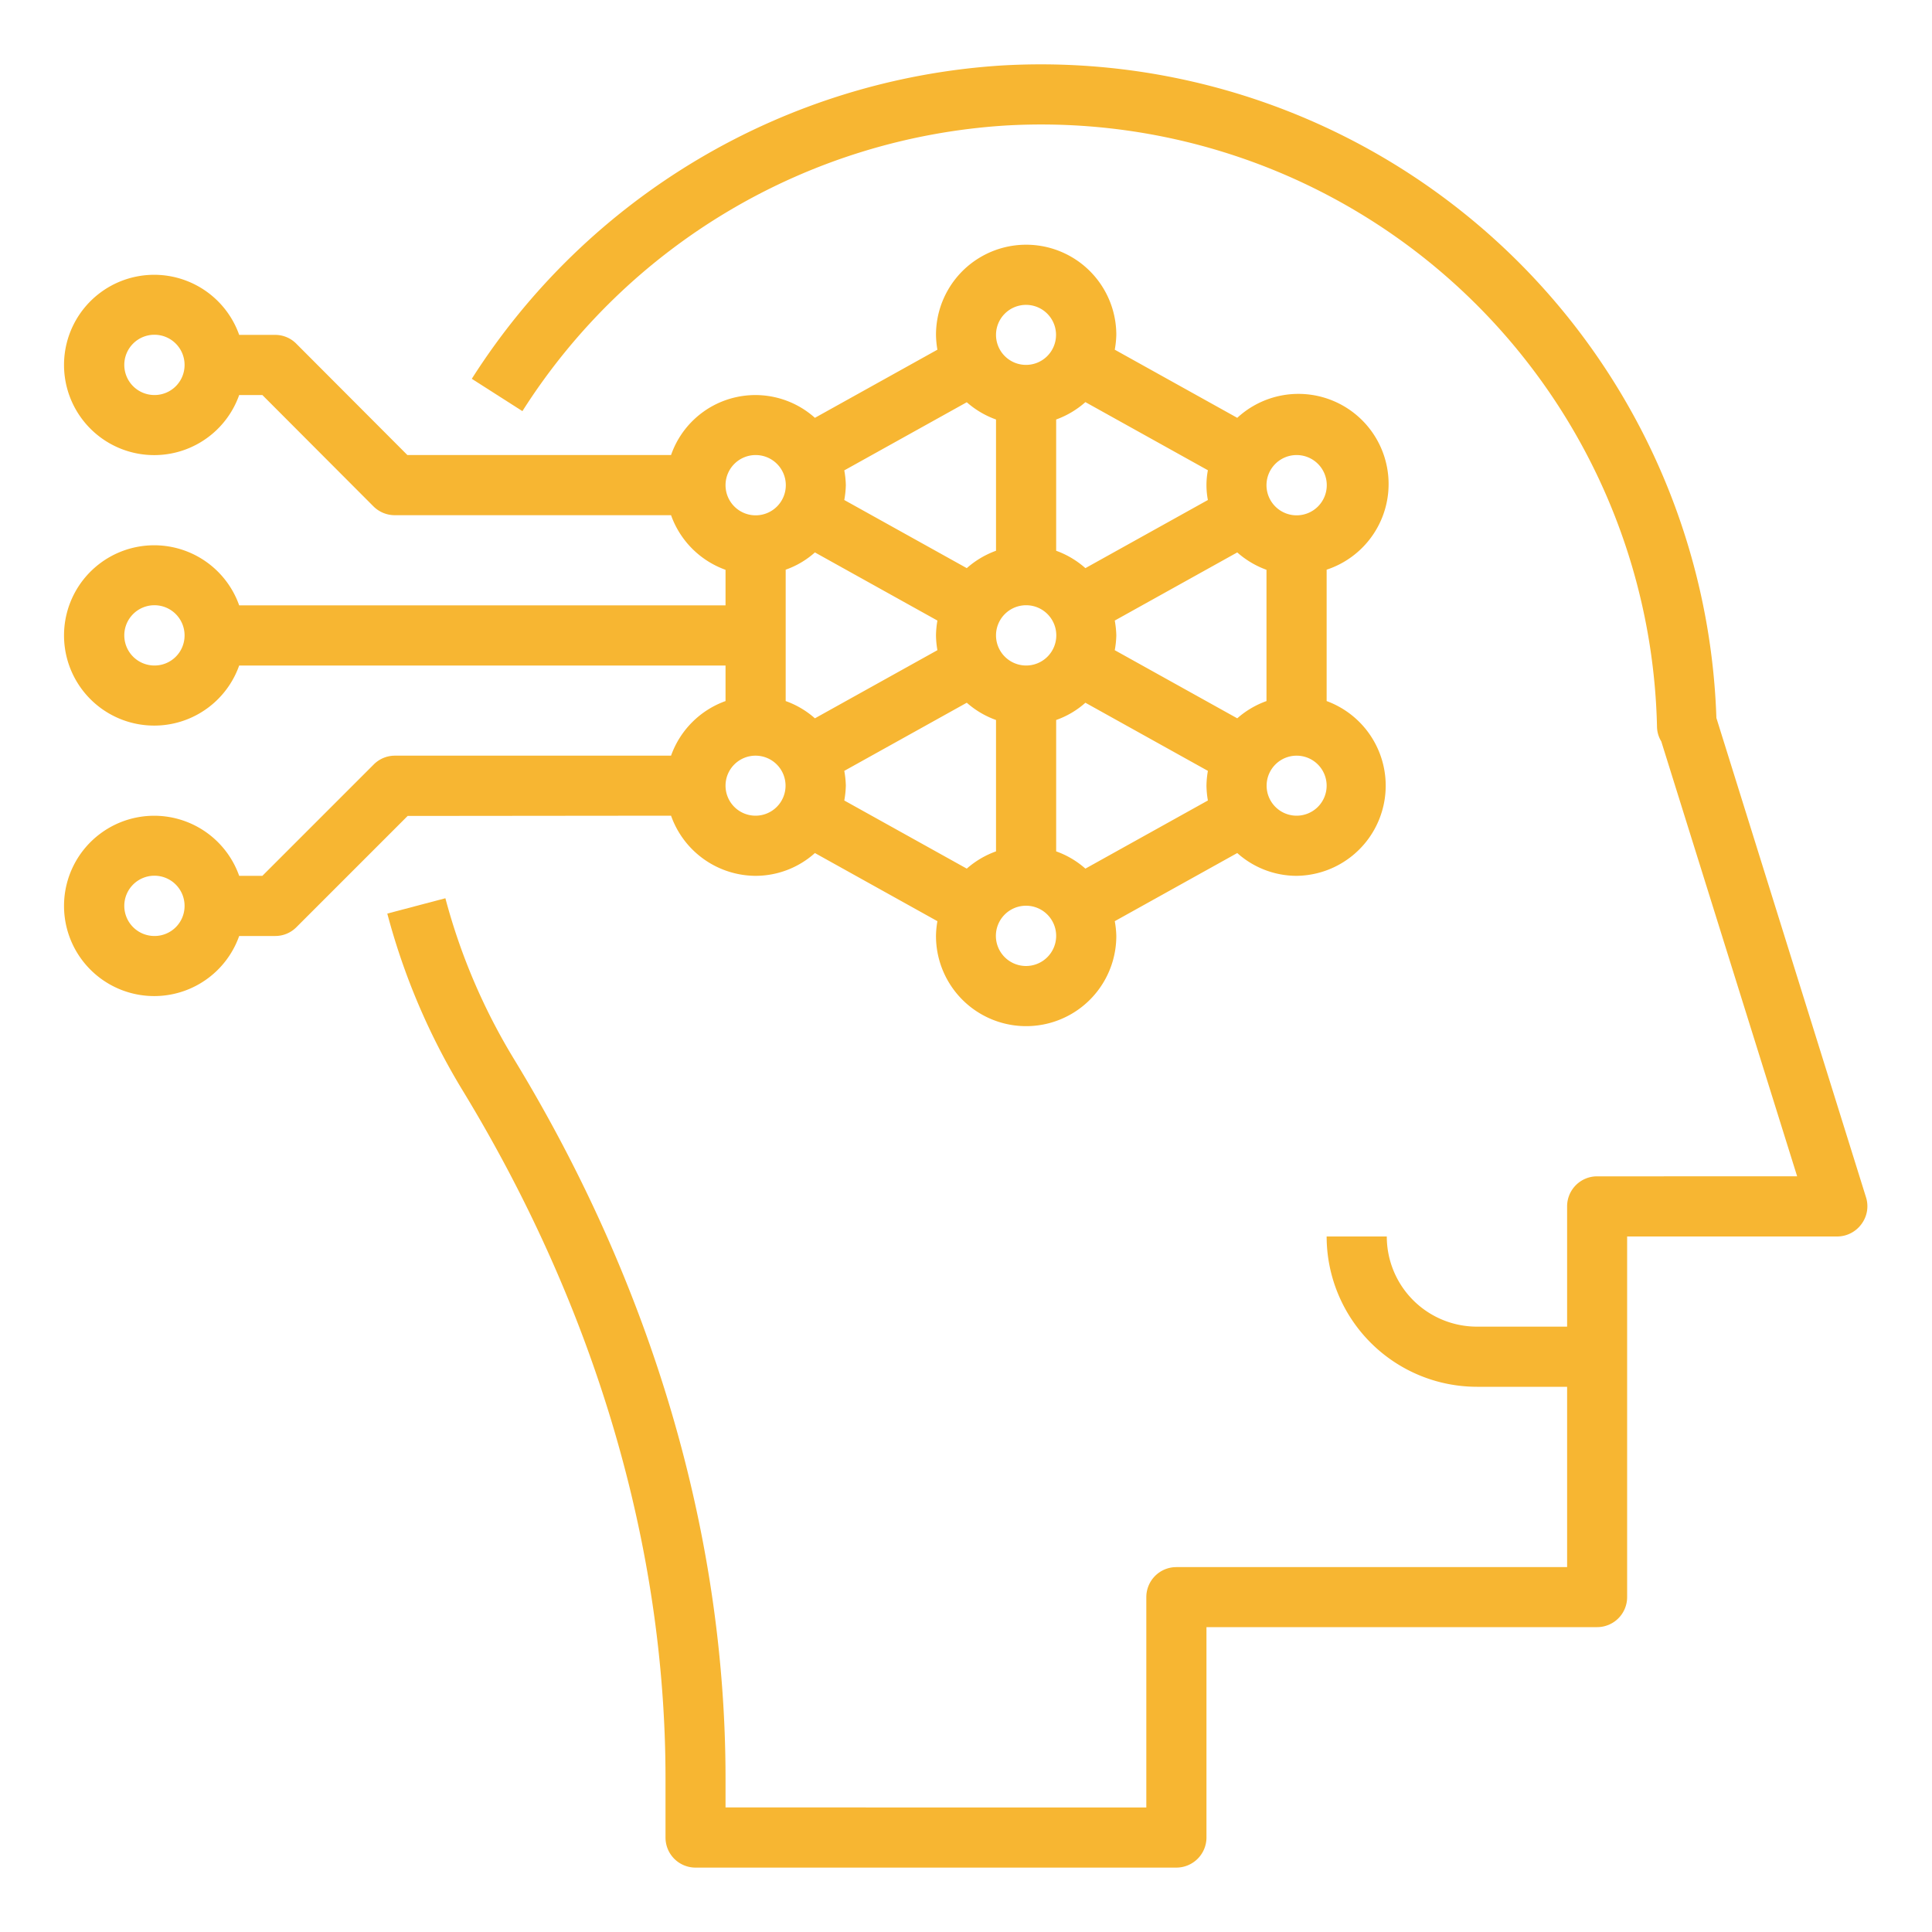
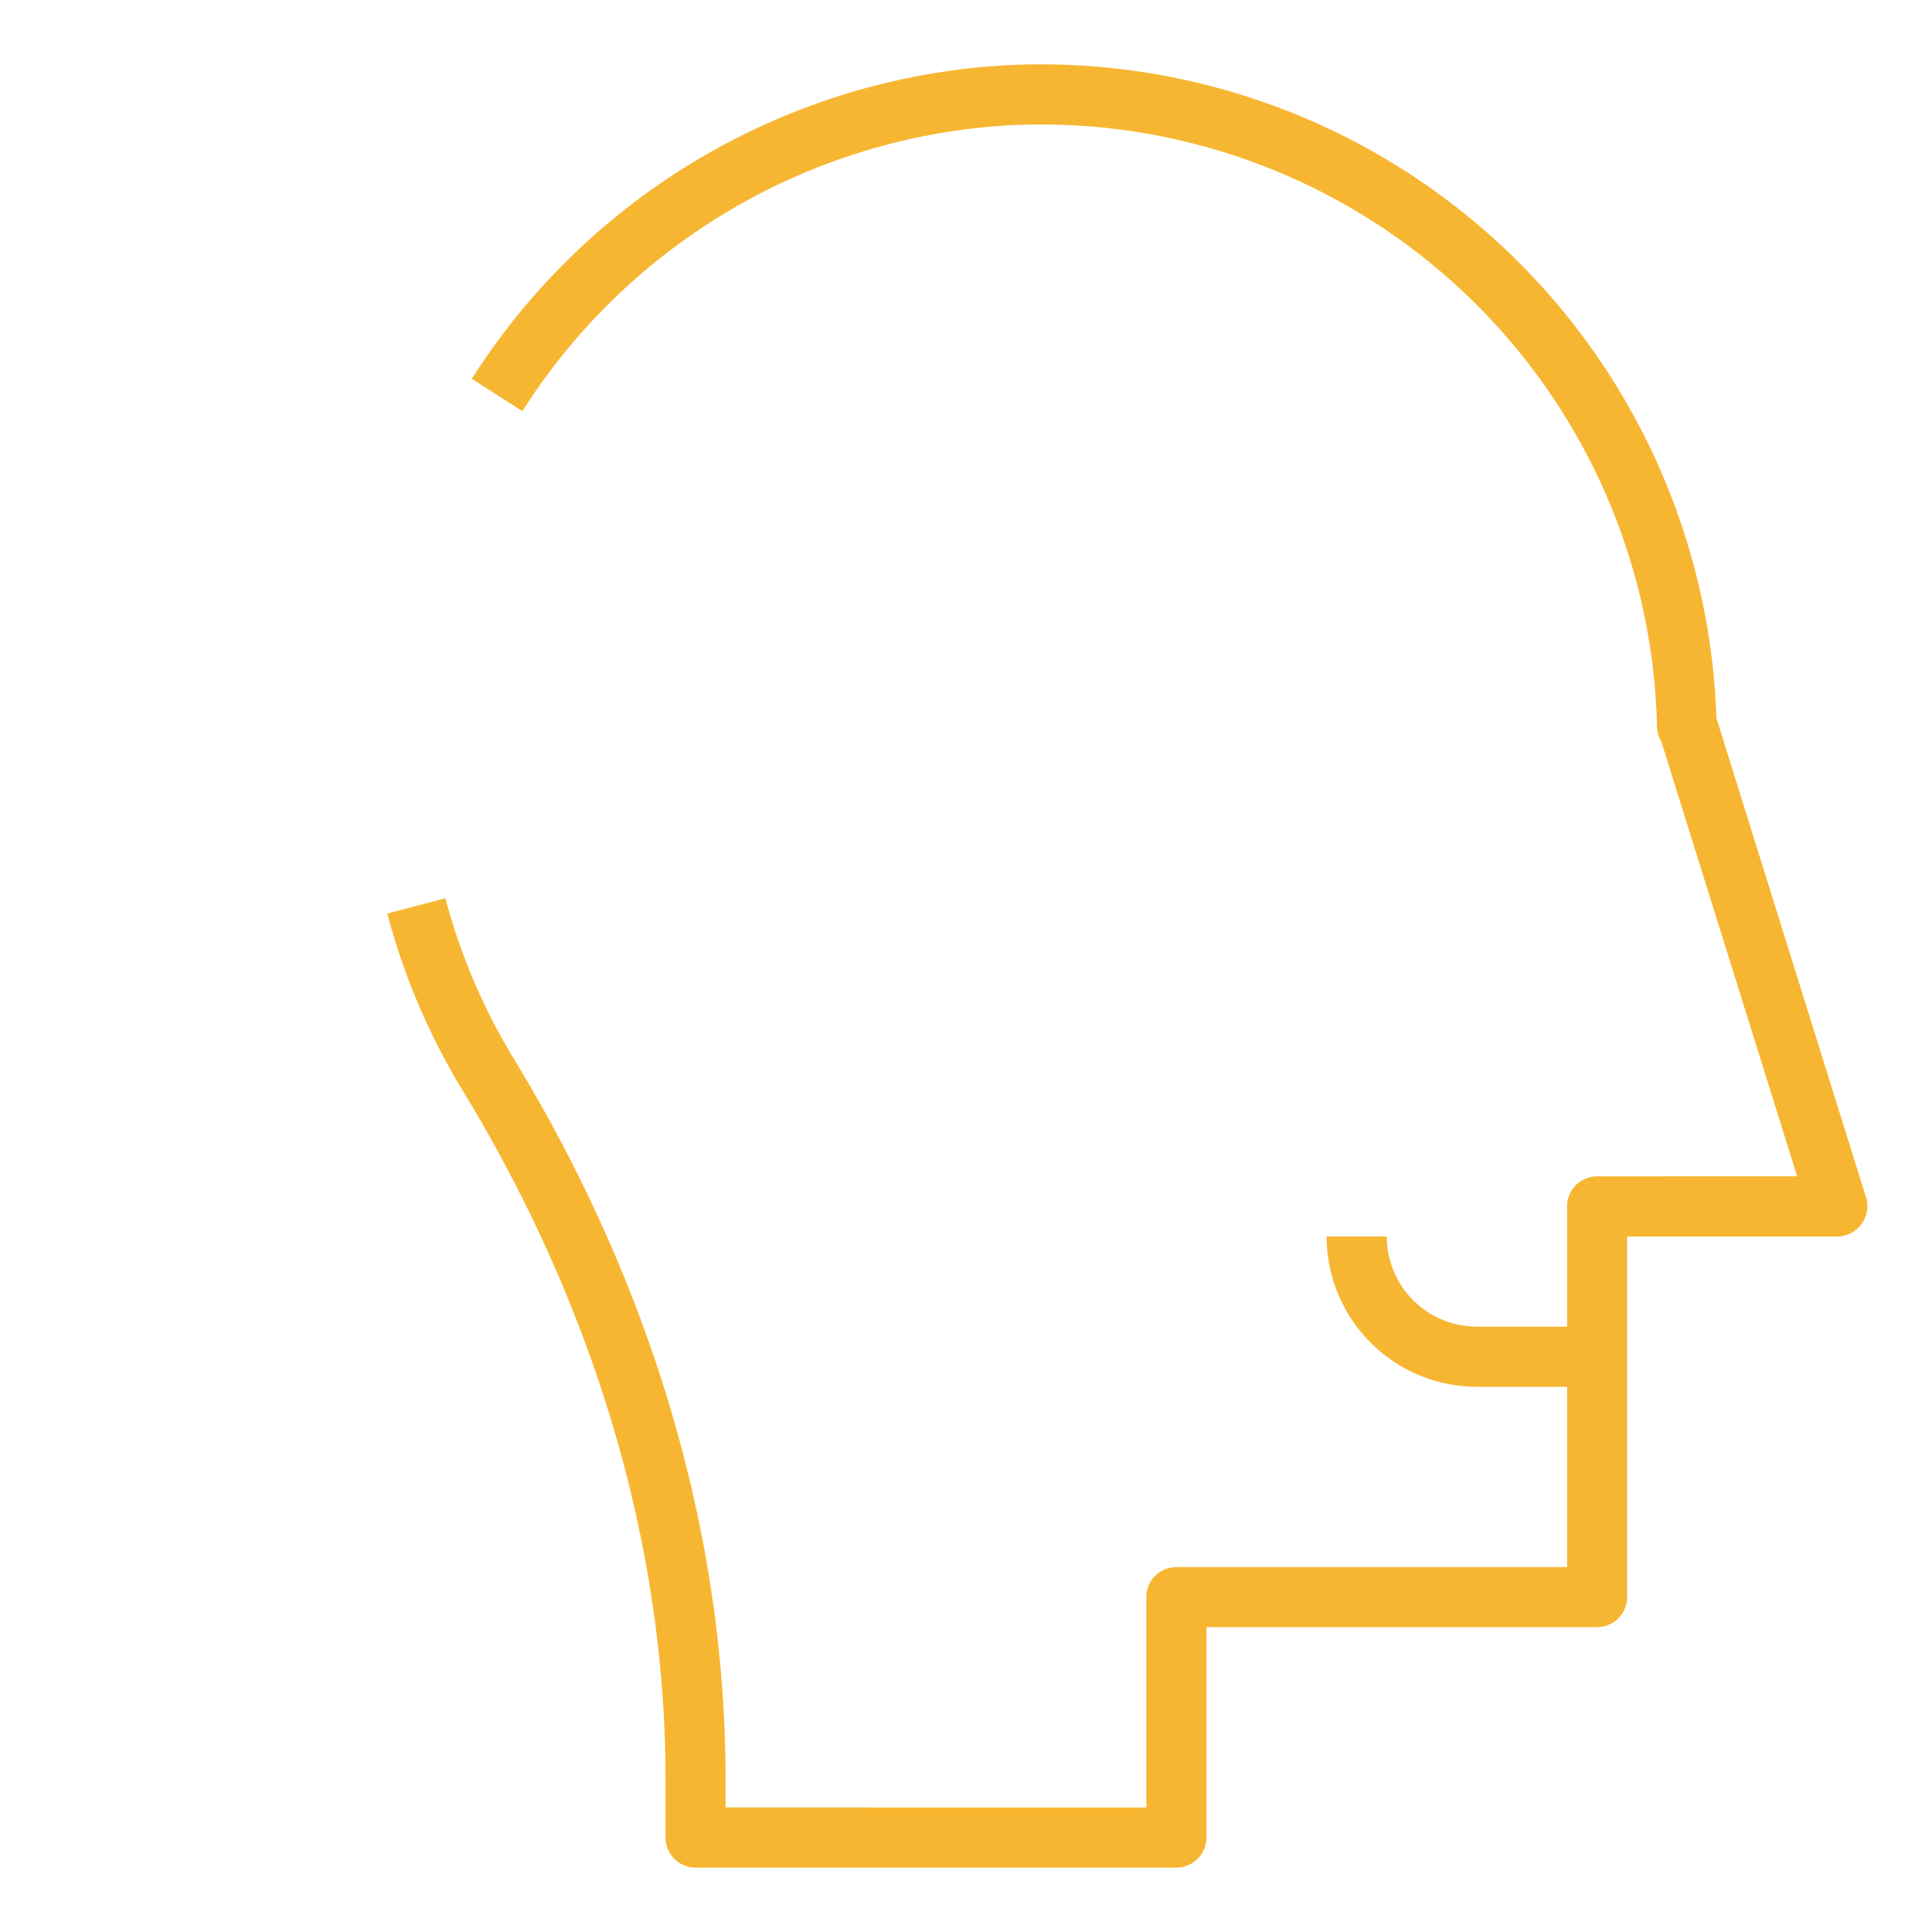
<svg xmlns="http://www.w3.org/2000/svg" id="Ebene_1" data-name="Ebene 1" viewBox="0 0 150 150">
  <defs>
    <style>.cls-1{fill:#f7b632;}</style>
  </defs>
-   <path class="cls-1" d="M52.1,63.33A7,7,0,0,0,58.67,68a6.91,6.91,0,0,0,4.6-1.77l9.51,5.29a7.12,7.12,0,0,0-.11,1.15,7,7,0,0,0,14,0,7.11,7.11,0,0,0-.12-1.15l9.51-5.29A6.92,6.92,0,0,0,100.67,68,7,7,0,0,0,103,54.43V44.23a7,7,0,1,0-6.94-11.79l-9.51-5.29A7.35,7.35,0,0,0,86.67,26a7,7,0,0,0-14,0,7.34,7.34,0,0,0,.11,1.15l-9.51,5.29A6.93,6.93,0,0,0,52.1,35.33H31.63L23,26.68A2.31,2.31,0,0,0,21.33,26H18.57a7,7,0,1,0,0,4.67h1.8L29,39.32a2.35,2.35,0,0,0,1.65.68H52.1a7,7,0,0,0,4.23,4.24V47H18.57a7,7,0,1,0,0,4.67H56.33v2.76a7,7,0,0,0-4.23,4.24H30.67a2.31,2.31,0,0,0-1.65.68L20.37,68h-1.8a7,7,0,1,0,0,4.67h2.76A2.31,2.31,0,0,0,23,72l8.65-8.65ZM12,30.67a2.34,2.34,0,1,1,2.33-2.34A2.33,2.33,0,0,1,12,30.67Zm0,21a2.34,2.34,0,1,1,2.33-2.34A2.33,2.33,0,0,1,12,51.67ZM65.55,62.15A7.35,7.35,0,0,0,65.67,61a7.23,7.23,0,0,0-.12-1.15l9.51-5.29a7,7,0,0,0,2.27,1.34V66.1a7,7,0,0,0-2.27,1.34ZM79.67,75A2.34,2.34,0,1,1,82,72.67,2.34,2.34,0,0,1,79.67,75ZM77.33,49.33a2.34,2.34,0,1,1,2.34,2.34A2.34,2.34,0,0,1,77.33,49.33ZM93.78,62.15l-9.51,5.29A6.92,6.92,0,0,0,82,66.1V55.9a6.75,6.75,0,0,0,2.27-1.34l9.51,5.29A7.23,7.23,0,0,0,93.67,61,7.34,7.34,0,0,0,93.78,62.15Zm6.89,1.18A2.33,2.33,0,1,1,103,61,2.33,2.33,0,0,1,100.67,63.33Zm0-28a2.34,2.34,0,1,1-2.34,2.34A2.34,2.34,0,0,1,100.67,35.33Zm-2.34,8.91V54.43a7,7,0,0,0-2.27,1.34l-9.51-5.29a7.11,7.11,0,0,0,.12-1.15,7.35,7.35,0,0,0-.12-1.15l9.51-5.29A7.05,7.05,0,0,0,98.33,44.24Zm-4.55-7.73a6.12,6.12,0,0,0,0,2.31l-9.51,5.29A7,7,0,0,0,82,42.76V32.57a7,7,0,0,0,2.27-1.35ZM79.67,23.67A2.33,2.33,0,1,1,77.33,26,2.33,2.33,0,0,1,79.67,23.67ZM65.55,36.52l9.51-5.29a7,7,0,0,0,2.27,1.34V42.76a7.05,7.05,0,0,0-2.27,1.35l-9.51-5.29a7.35,7.35,0,0,0,.12-1.15A7.11,7.11,0,0,0,65.55,36.52Zm7.23,11.66a7.34,7.34,0,0,0-.11,1.15,7.12,7.12,0,0,0,.11,1.15l-9.51,5.29A6.92,6.92,0,0,0,61,54.43V44.23a6.75,6.75,0,0,0,2.27-1.34ZM58.67,35.33a2.34,2.34,0,1,1-2.34,2.34A2.34,2.34,0,0,1,58.67,35.33Zm0,23.34A2.33,2.33,0,1,1,56.33,61,2.33,2.33,0,0,1,58.67,58.67ZM12,72.67a2.34,2.34,0,1,1,2.33-2.34A2.33,2.33,0,0,1,12,72.67Z" />
  <path class="cls-1" d="M144.89,93,133.26,55.74A52.48,52.48,0,0,0,77.68,5.09,52.72,52.72,0,0,0,36.63,29.41l3.93,2.51A48,48,0,0,1,78,9.75a47.82,47.82,0,0,1,50.65,46.7,2.25,2.25,0,0,0,.33,1.11l10.55,33.77H124a2.33,2.33,0,0,0-2.33,2.34V103h-7a7,7,0,0,1-7-7H103a11.68,11.68,0,0,0,11.67,11.67h7v14H91.33A2.33,2.33,0,0,0,89,124v16.33H56.33v-2.25c0-18.88-5.67-38.19-16.41-55.83a47.35,47.35,0,0,1-5.34-12.51l-4.51,1.19a52,52,0,0,0,5.86,13.75c10.29,16.91,15.74,35.37,15.74,53.4v4.59A2.33,2.33,0,0,0,54,145H91.33a2.34,2.34,0,0,0,2.34-2.33V126.33H124a2.33,2.33,0,0,0,2.33-2.33V96h16.34a2.34,2.34,0,0,0,1.88-1A2.31,2.31,0,0,0,144.89,93Z" />
</svg>